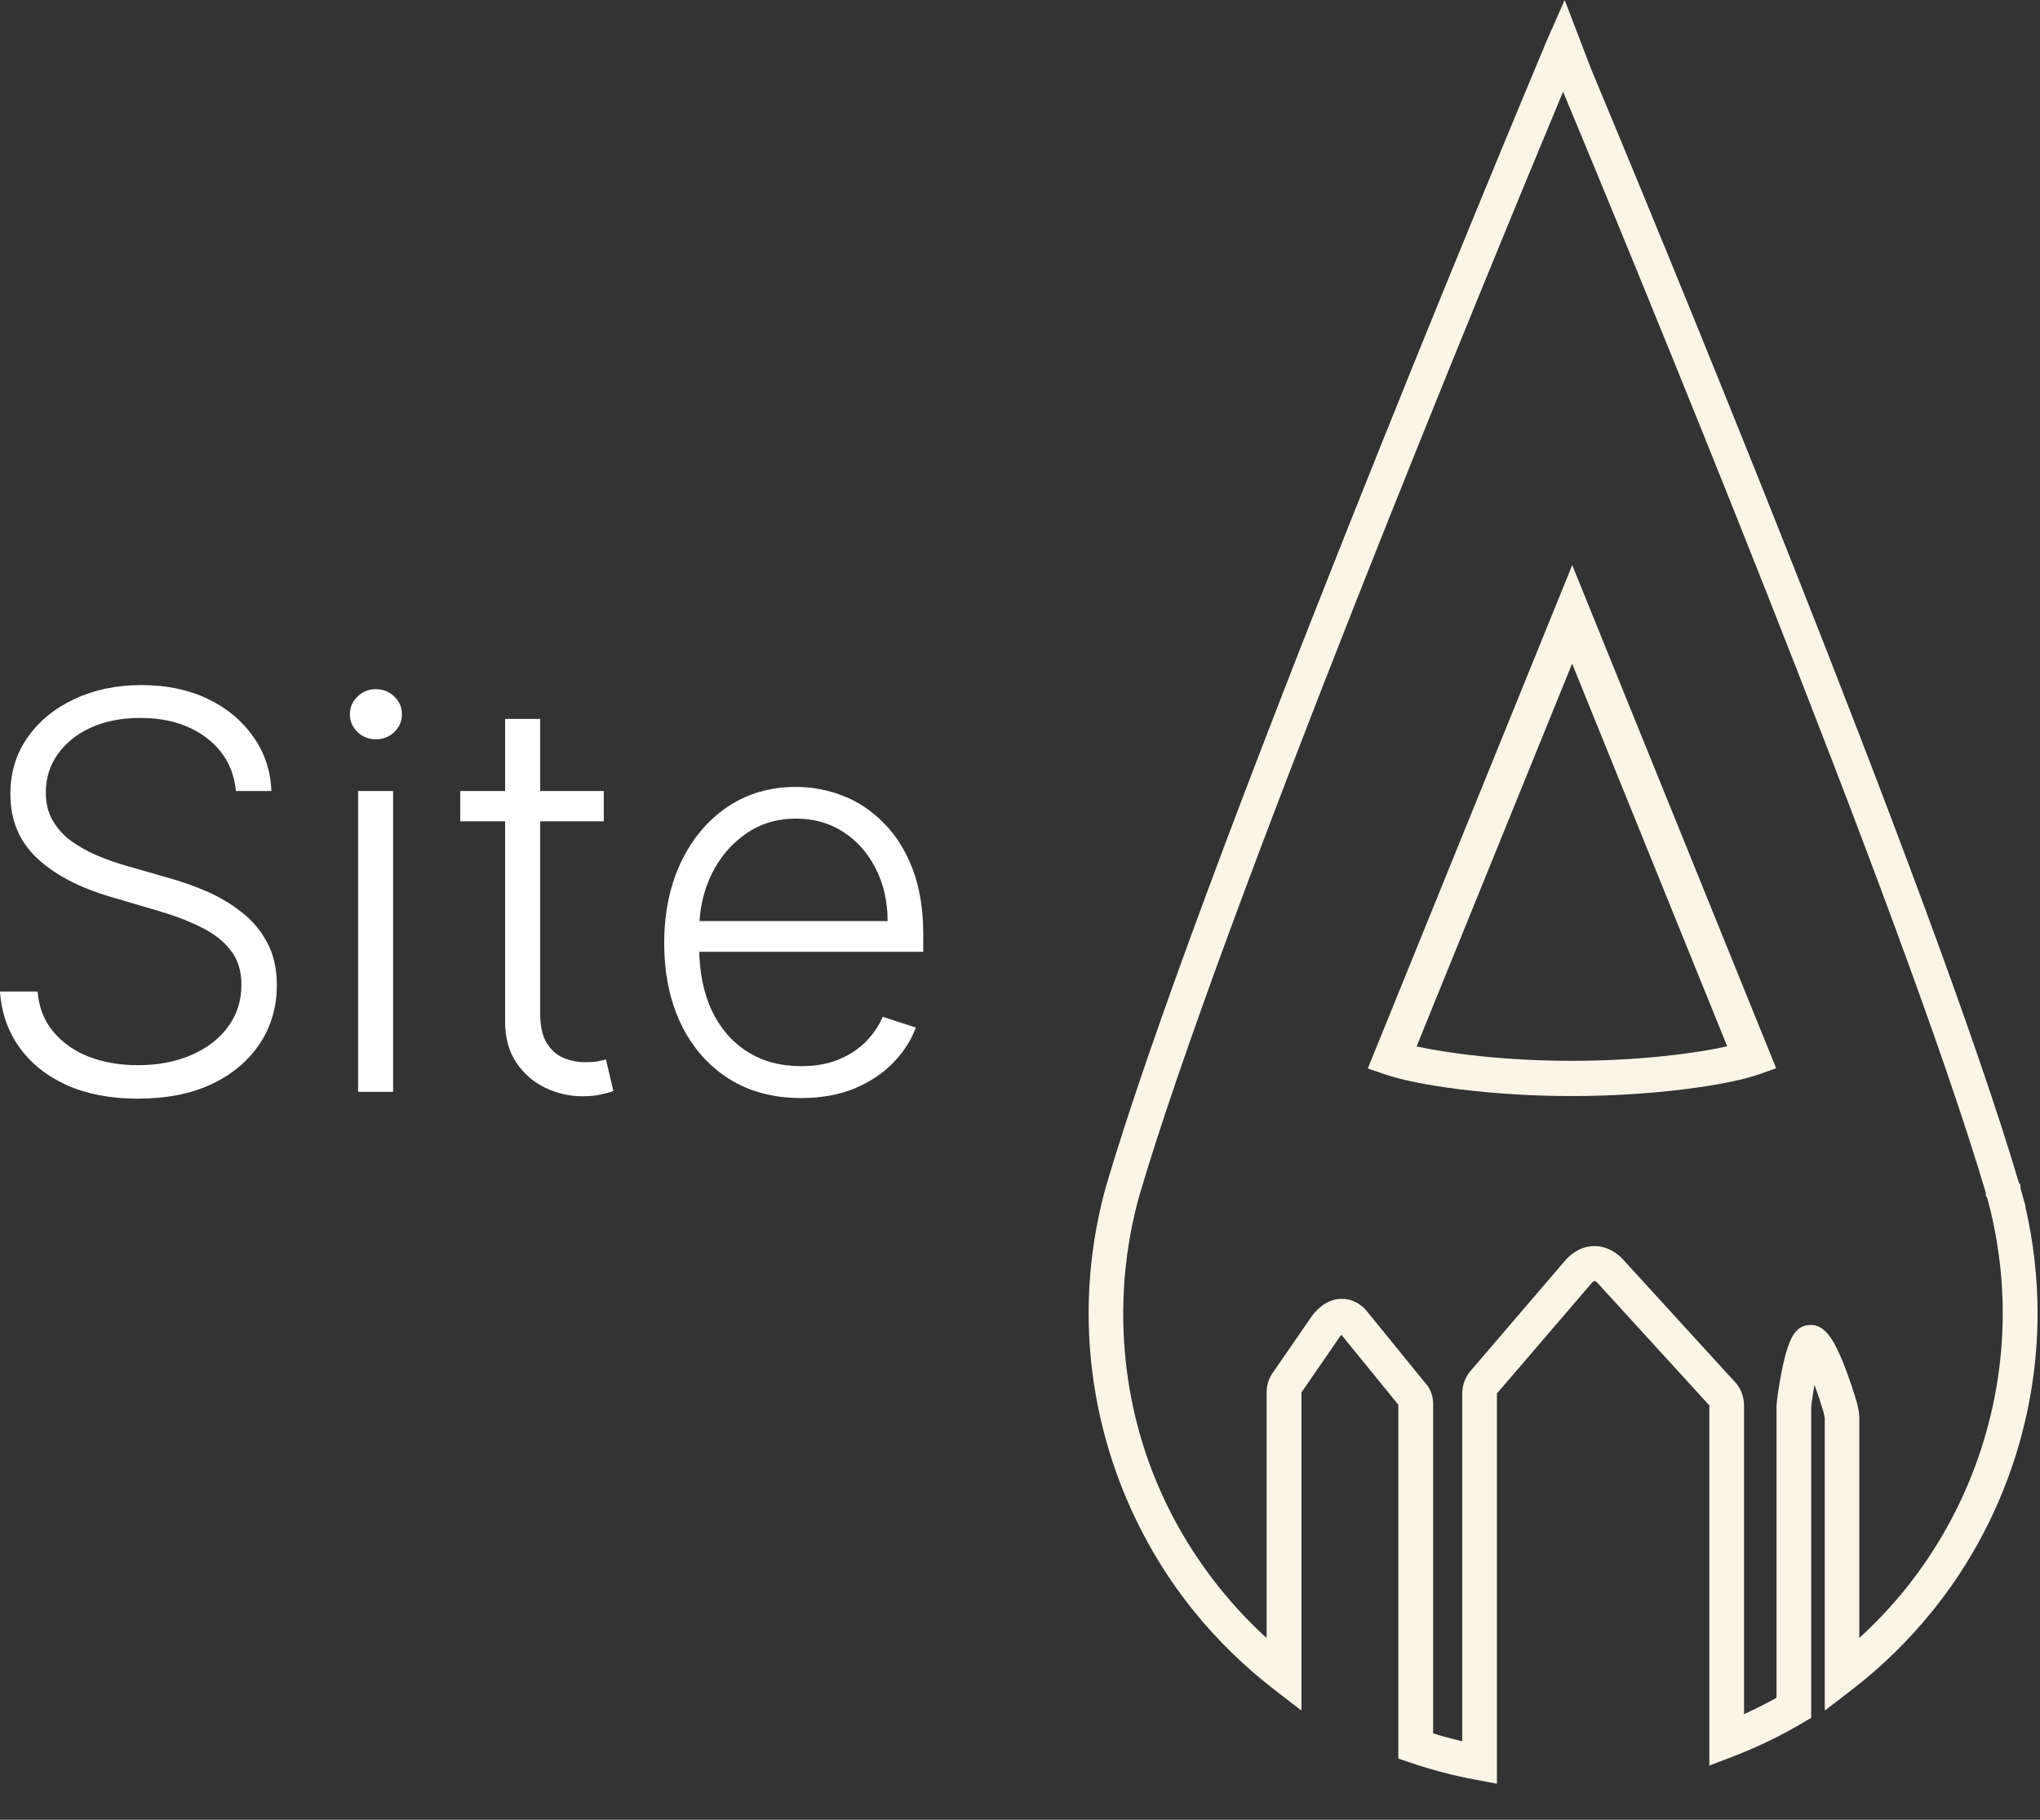
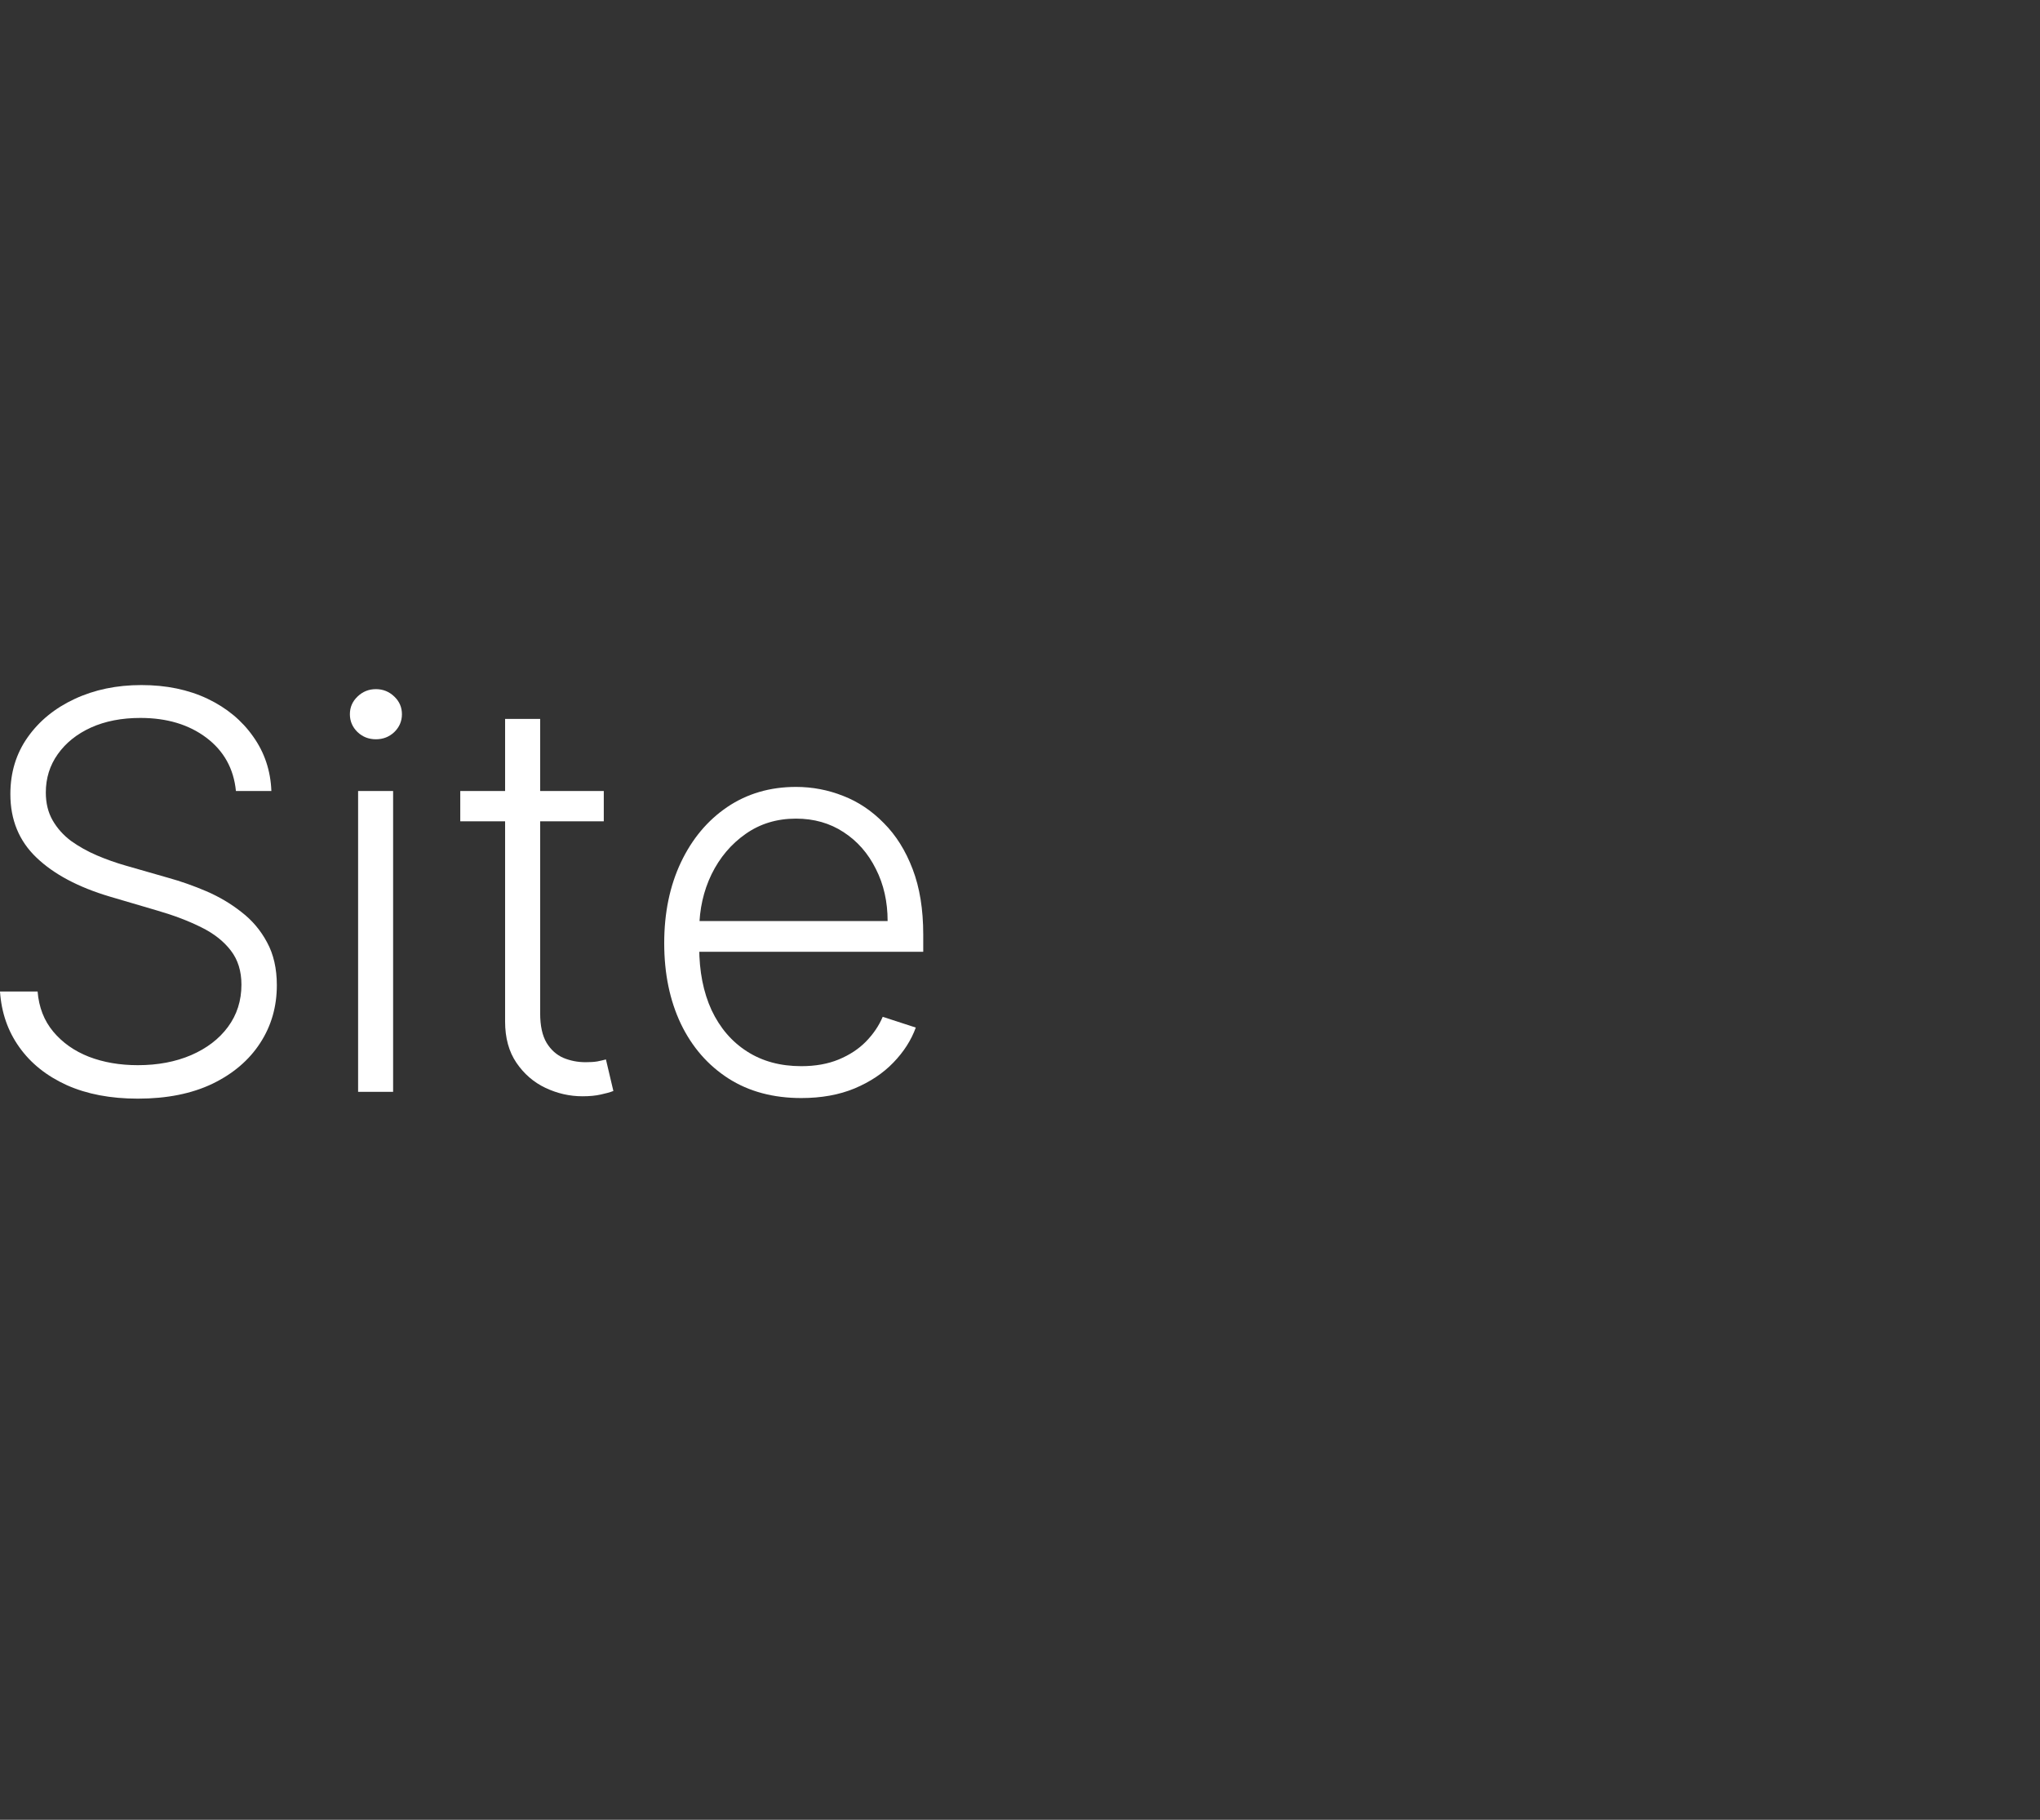
<svg xmlns="http://www.w3.org/2000/svg" width="37" height="33" viewBox="0 0 37 33" fill="none">
  <rect x="0" y="0" width="37" height="33" fill="#333333" stroke="none" />
  <path d="M14.533 19.912C14.024 19.912 13.583 19.794 13.212 19.557C12.84 19.318 12.552 18.988 12.349 18.566C12.148 18.143 12.047 17.655 12.047 17.103C12.047 16.554 12.148 16.066 12.349 15.64C12.552 15.212 12.833 14.877 13.19 14.635C13.55 14.392 13.966 14.27 14.437 14.27C14.733 14.27 15.018 14.324 15.293 14.433C15.567 14.539 15.813 14.704 16.031 14.927C16.251 15.147 16.425 15.425 16.553 15.761C16.681 16.095 16.745 16.49 16.745 16.947V17.26H12.484V16.702H16.099C16.099 16.352 16.028 16.037 15.886 15.758C15.746 15.476 15.551 15.253 15.3 15.09C15.051 14.927 14.764 14.845 14.437 14.845C14.091 14.845 13.787 14.937 13.524 15.122C13.261 15.306 13.055 15.55 12.906 15.853C12.759 16.156 12.685 16.488 12.682 16.848V17.181C12.682 17.615 12.757 17.994 12.906 18.318C13.058 18.64 13.272 18.89 13.549 19.067C13.826 19.245 14.154 19.334 14.533 19.334C14.791 19.334 15.017 19.293 15.211 19.213C15.407 19.132 15.572 19.024 15.704 18.89C15.839 18.752 15.941 18.602 16.01 18.439L16.61 18.634C16.527 18.863 16.391 19.075 16.202 19.27C16.015 19.464 15.78 19.62 15.499 19.738C15.219 19.854 14.897 19.912 14.533 19.912Z" fill="white" />
  <path d="M10.951 14.344V14.894H8.348V14.344H10.951ZM9.161 13.037H9.797V18.375C9.797 18.602 9.836 18.78 9.914 18.911C9.992 19.038 10.094 19.13 10.219 19.184C10.345 19.236 10.478 19.262 10.62 19.262C10.703 19.262 10.774 19.258 10.834 19.248C10.893 19.236 10.945 19.224 10.99 19.212L11.125 19.784C11.063 19.808 10.987 19.829 10.897 19.848C10.807 19.869 10.696 19.88 10.564 19.88C10.332 19.88 10.108 19.829 9.892 19.727C9.679 19.626 9.504 19.474 9.367 19.273C9.23 19.072 9.161 18.822 9.161 18.524V13.037Z" fill="white" />
  <path d="M6.495 19.799V14.344H7.13V19.799H6.495ZM6.818 13.406C6.688 13.406 6.577 13.363 6.484 13.275C6.392 13.185 6.346 13.077 6.346 12.952C6.346 12.826 6.392 12.72 6.484 12.632C6.577 12.542 6.688 12.497 6.818 12.497C6.948 12.497 7.059 12.542 7.152 12.632C7.244 12.72 7.29 12.826 7.29 12.952C7.29 13.077 7.244 13.185 7.152 13.275C7.059 13.363 6.948 13.406 6.818 13.406Z" fill="white" />
  <path d="M4.279 14.344C4.239 13.939 4.06 13.617 3.743 13.378C3.426 13.139 3.027 13.019 2.546 13.019C2.208 13.019 1.909 13.077 1.651 13.193C1.396 13.309 1.194 13.47 1.048 13.676C0.903 13.88 0.831 14.112 0.831 14.372C0.831 14.564 0.872 14.732 0.955 14.877C1.038 15.021 1.149 15.145 1.289 15.25C1.431 15.351 1.587 15.439 1.758 15.512C1.931 15.586 2.105 15.647 2.28 15.697L3.047 15.917C3.279 15.981 3.511 16.063 3.743 16.162C3.975 16.262 4.187 16.387 4.379 16.539C4.573 16.688 4.728 16.871 4.844 17.089C4.962 17.305 5.021 17.564 5.021 17.867C5.021 18.255 4.921 18.604 4.719 18.914C4.518 19.224 4.229 19.471 3.853 19.653C3.477 19.833 3.026 19.923 2.5 19.923C2.005 19.923 1.576 19.841 1.211 19.678C0.846 19.512 0.56 19.284 0.352 18.992C0.143 18.701 0.026 18.364 0 17.98H0.682C0.705 18.267 0.8 18.509 0.966 18.708C1.132 18.907 1.347 19.059 1.612 19.163C1.877 19.265 2.173 19.316 2.5 19.316C2.862 19.316 3.184 19.255 3.466 19.134C3.75 19.011 3.973 18.841 4.134 18.623C4.297 18.403 4.379 18.147 4.379 17.856C4.379 17.61 4.315 17.404 4.187 17.238C4.059 17.07 3.88 16.929 3.651 16.816C3.423 16.702 3.159 16.601 2.859 16.514L1.989 16.258C1.418 16.088 0.975 15.852 0.661 15.551C0.346 15.251 0.188 14.867 0.188 14.401C0.188 14.01 0.292 13.667 0.501 13.371C0.711 13.073 0.996 12.841 1.353 12.675C1.713 12.507 2.116 12.423 2.564 12.423C3.016 12.423 3.416 12.506 3.764 12.671C4.112 12.837 4.388 13.066 4.592 13.357C4.798 13.646 4.908 13.975 4.922 14.344H4.279Z" fill="white" />
-   <path fill-rule="evenodd" clip-rule="evenodd" d="M32.215 19.372L31.893 19.485H31.894C31.335 19.679 29.981 19.876 28.508 19.876C27.036 19.876 25.695 19.681 25.132 19.486L24.808 19.376L28.516 10.248L32.215 19.372ZM25.693 18.976C26.266 19.102 27.296 19.237 28.507 19.237C29.725 19.237 30.755 19.102 31.327 18.974L28.514 12.034L25.693 18.976Z" fill="#F9F6E7" />
-   <path fill-rule="evenodd" clip-rule="evenodd" d="M36.647 21.551L36.739 21.878H36.729L36.734 21.88C36.881 22.517 36.956 23.169 36.956 23.818C36.956 25.774 36.279 27.692 35.05 29.213C34.628 29.736 34.142 30.214 33.604 30.63L33.096 31.021V25.72C33.096 25.72 33.095 25.714 33.094 25.706C33.09 25.685 33.084 25.639 33.07 25.594C33.038 25.488 32.98 25.304 32.91 25.113C32.907 25.134 32.903 25.155 32.899 25.176C32.892 25.216 32.884 25.257 32.878 25.3C32.861 25.406 32.852 25.502 32.85 25.529V31.151L32.695 31.243C32.293 31.48 31.867 31.686 31.431 31.853L31.003 32.017V25.486L28.992 23.284C28.97 23.257 28.932 23.228 28.917 23.227L28.915 23.228C28.907 23.233 28.883 23.249 28.849 23.29L27.15 25.27V32.346L26.777 32.276C26.369 32.201 25.964 32.095 25.575 31.962L25.362 31.889V25.474L24.329 24.205C24.323 24.212 24.314 24.222 24.305 24.234L23.605 25.251V31.02L23.097 30.628C22.56 30.212 22.073 29.736 21.65 29.212C20.422 27.69 19.745 25.773 19.745 23.816C19.745 23.054 19.847 22.293 20.049 21.553C21.652 16.057 27.457 2.161 28.022 0.815H28.021L28.099 0.634L28.379 0L28.852 1.236C29.877 3.688 35.066 16.19 36.617 21.449L36.644 21.486L36.647 21.551ZM24.774 23.756L25.885 25.122L25.887 25.12C25.957 25.224 25.993 25.336 25.993 25.452V31.434C26.166 31.487 26.344 31.534 26.521 31.577V25.26C26.523 25.173 26.545 25.007 26.673 24.859L28.368 22.881C28.571 22.639 28.788 22.593 28.934 22.596C29.231 22.604 29.425 22.819 29.478 22.884L31.47 25.064C31.632 25.239 31.632 25.447 31.632 25.486V31.084C31.833 30.994 32.029 30.895 32.221 30.788V25.498C32.223 25.466 32.233 25.343 32.256 25.202C32.404 24.29 32.537 24.027 32.845 24.027C33.103 24.027 33.266 24.303 33.433 24.719C33.541 24.987 33.629 25.268 33.672 25.411C33.714 25.551 33.723 25.68 33.723 25.694V29.702C34.025 29.428 34.304 29.131 34.558 28.816C35.696 27.405 36.324 25.629 36.324 23.816C36.324 23.112 36.23 22.407 36.042 21.72L36.017 21.684V21.63C34.512 16.534 29.539 4.518 28.35 1.663C27.116 4.622 22.114 16.72 20.652 21.725C20.466 22.407 20.372 23.111 20.372 23.818C20.372 25.657 20.982 27.386 22.138 28.818C22.392 29.131 22.671 29.43 22.973 29.704V25.248C22.973 25.219 22.973 25.055 23.08 24.9L23.793 23.867C23.98 23.617 24.179 23.559 24.312 23.554C24.575 23.54 24.744 23.721 24.774 23.756Z" fill="#F9F6E7" />
</svg>